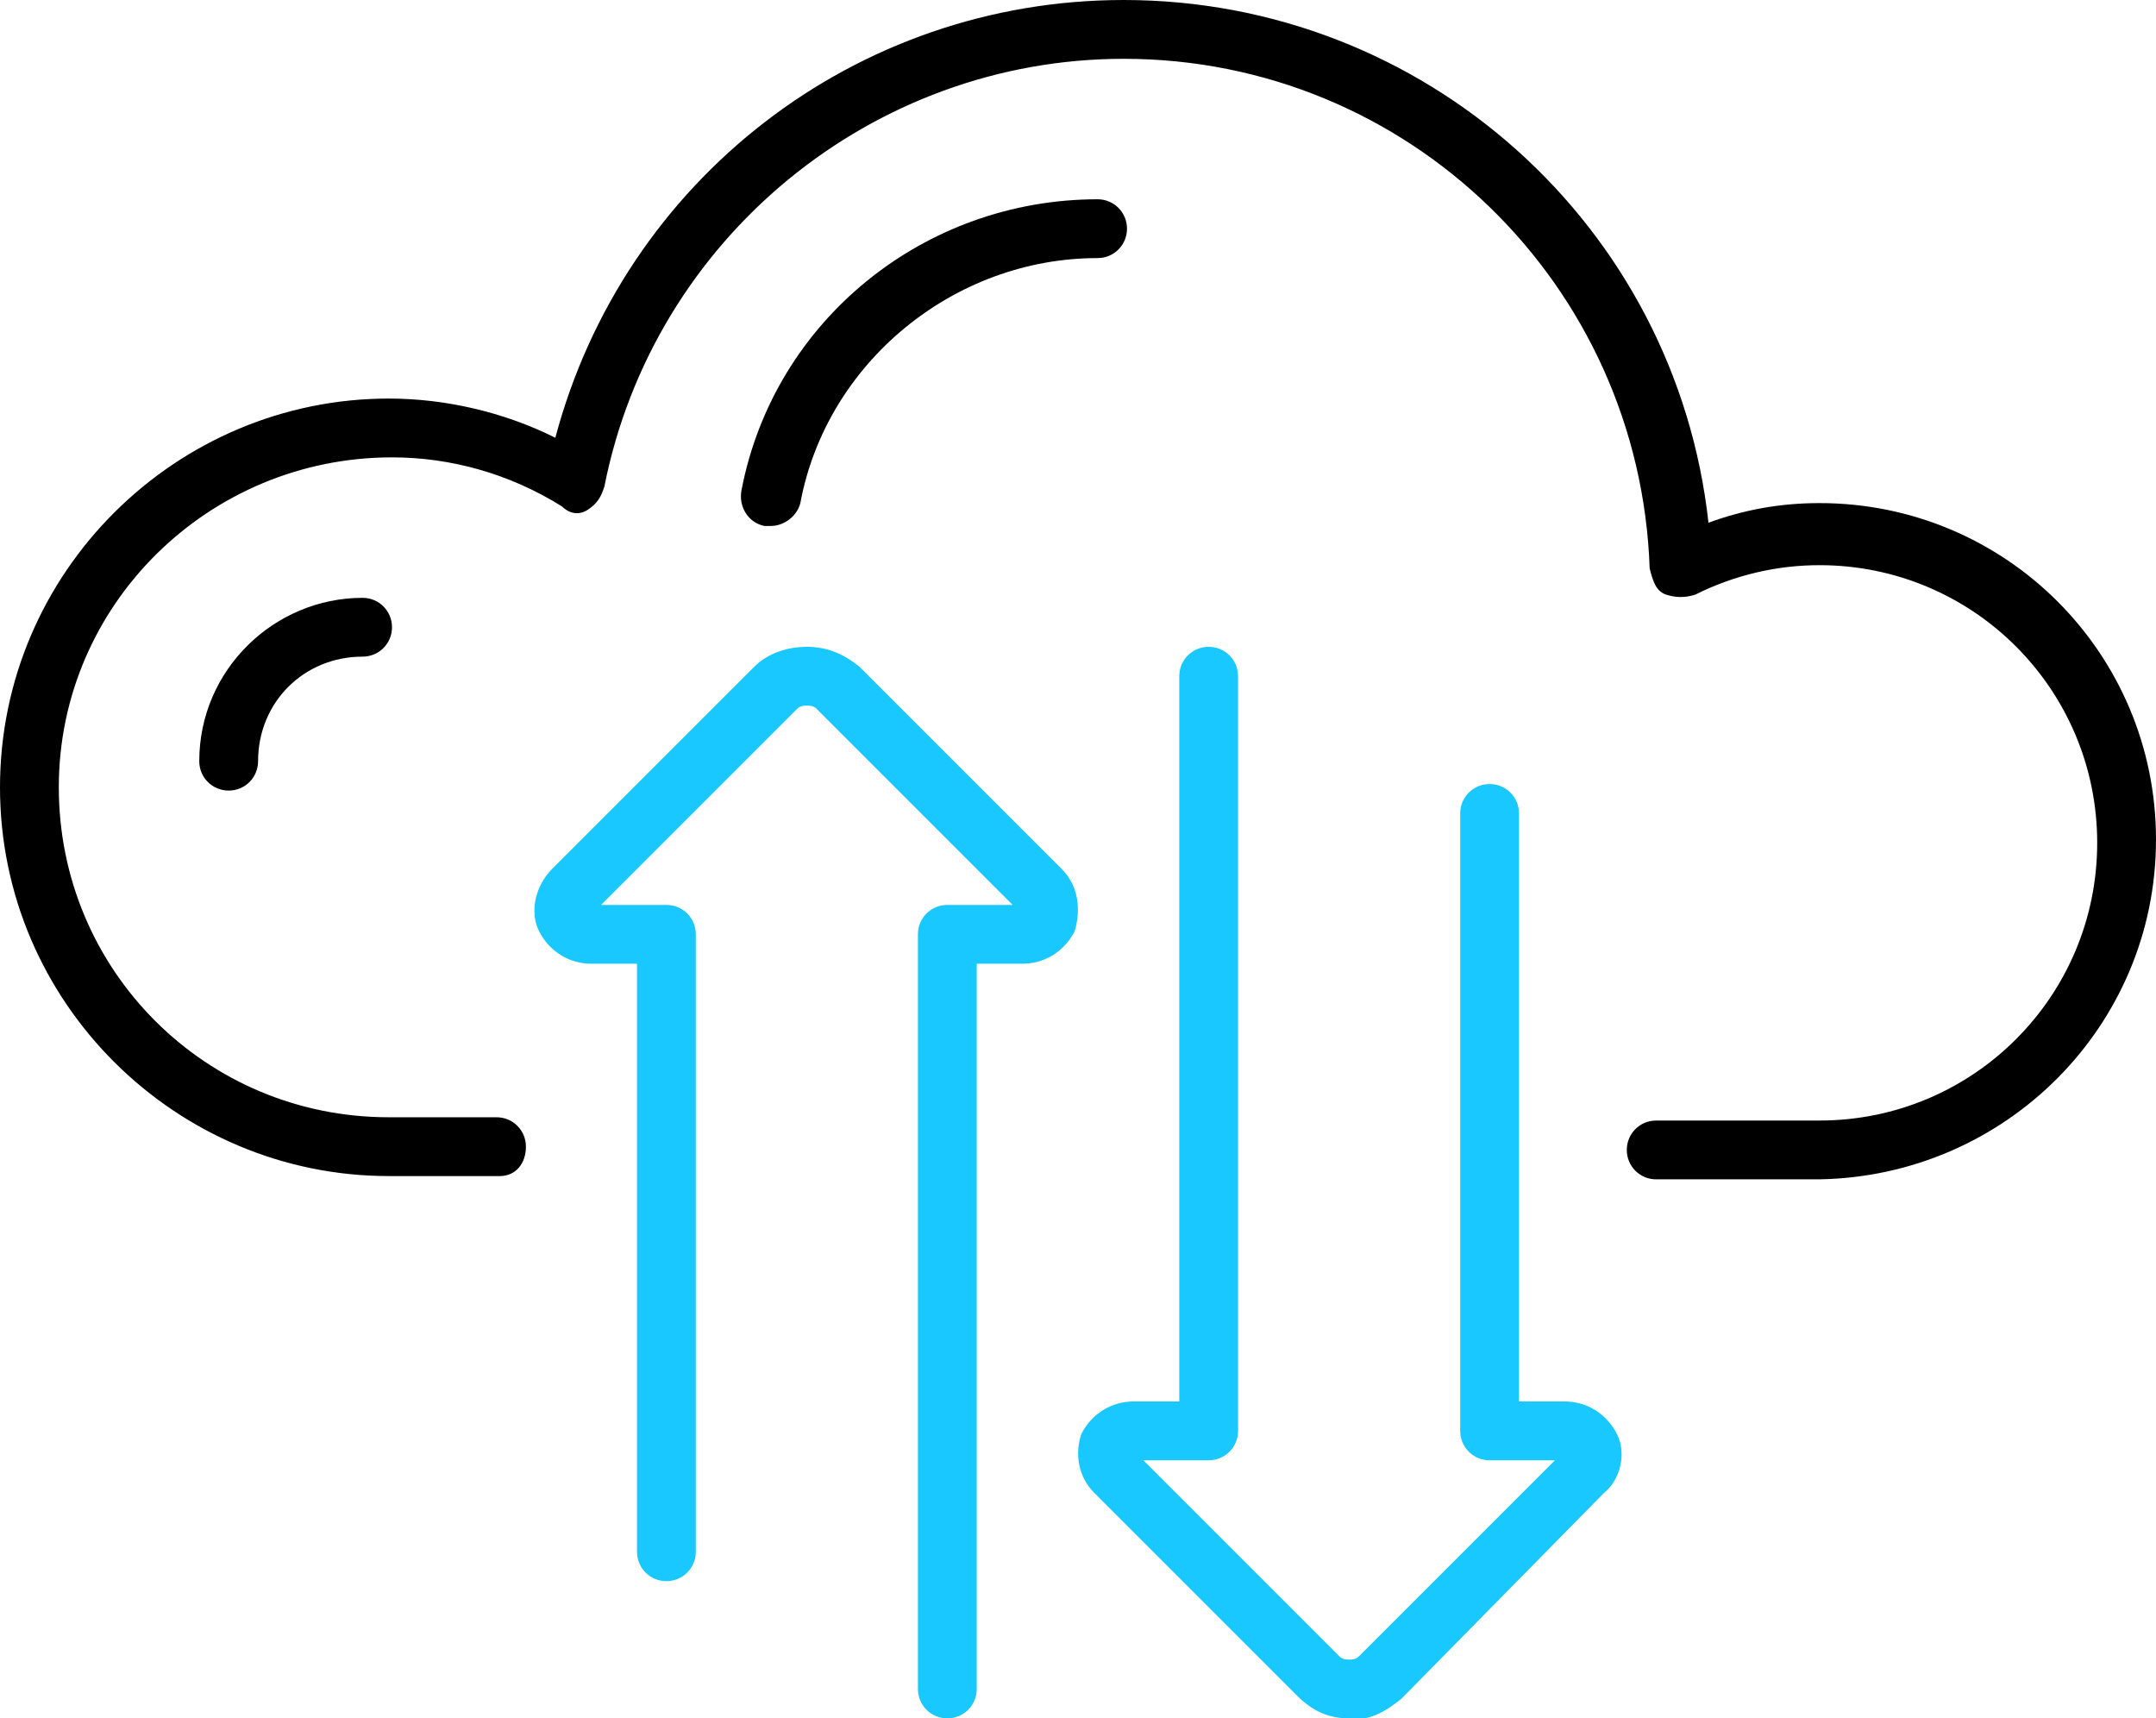
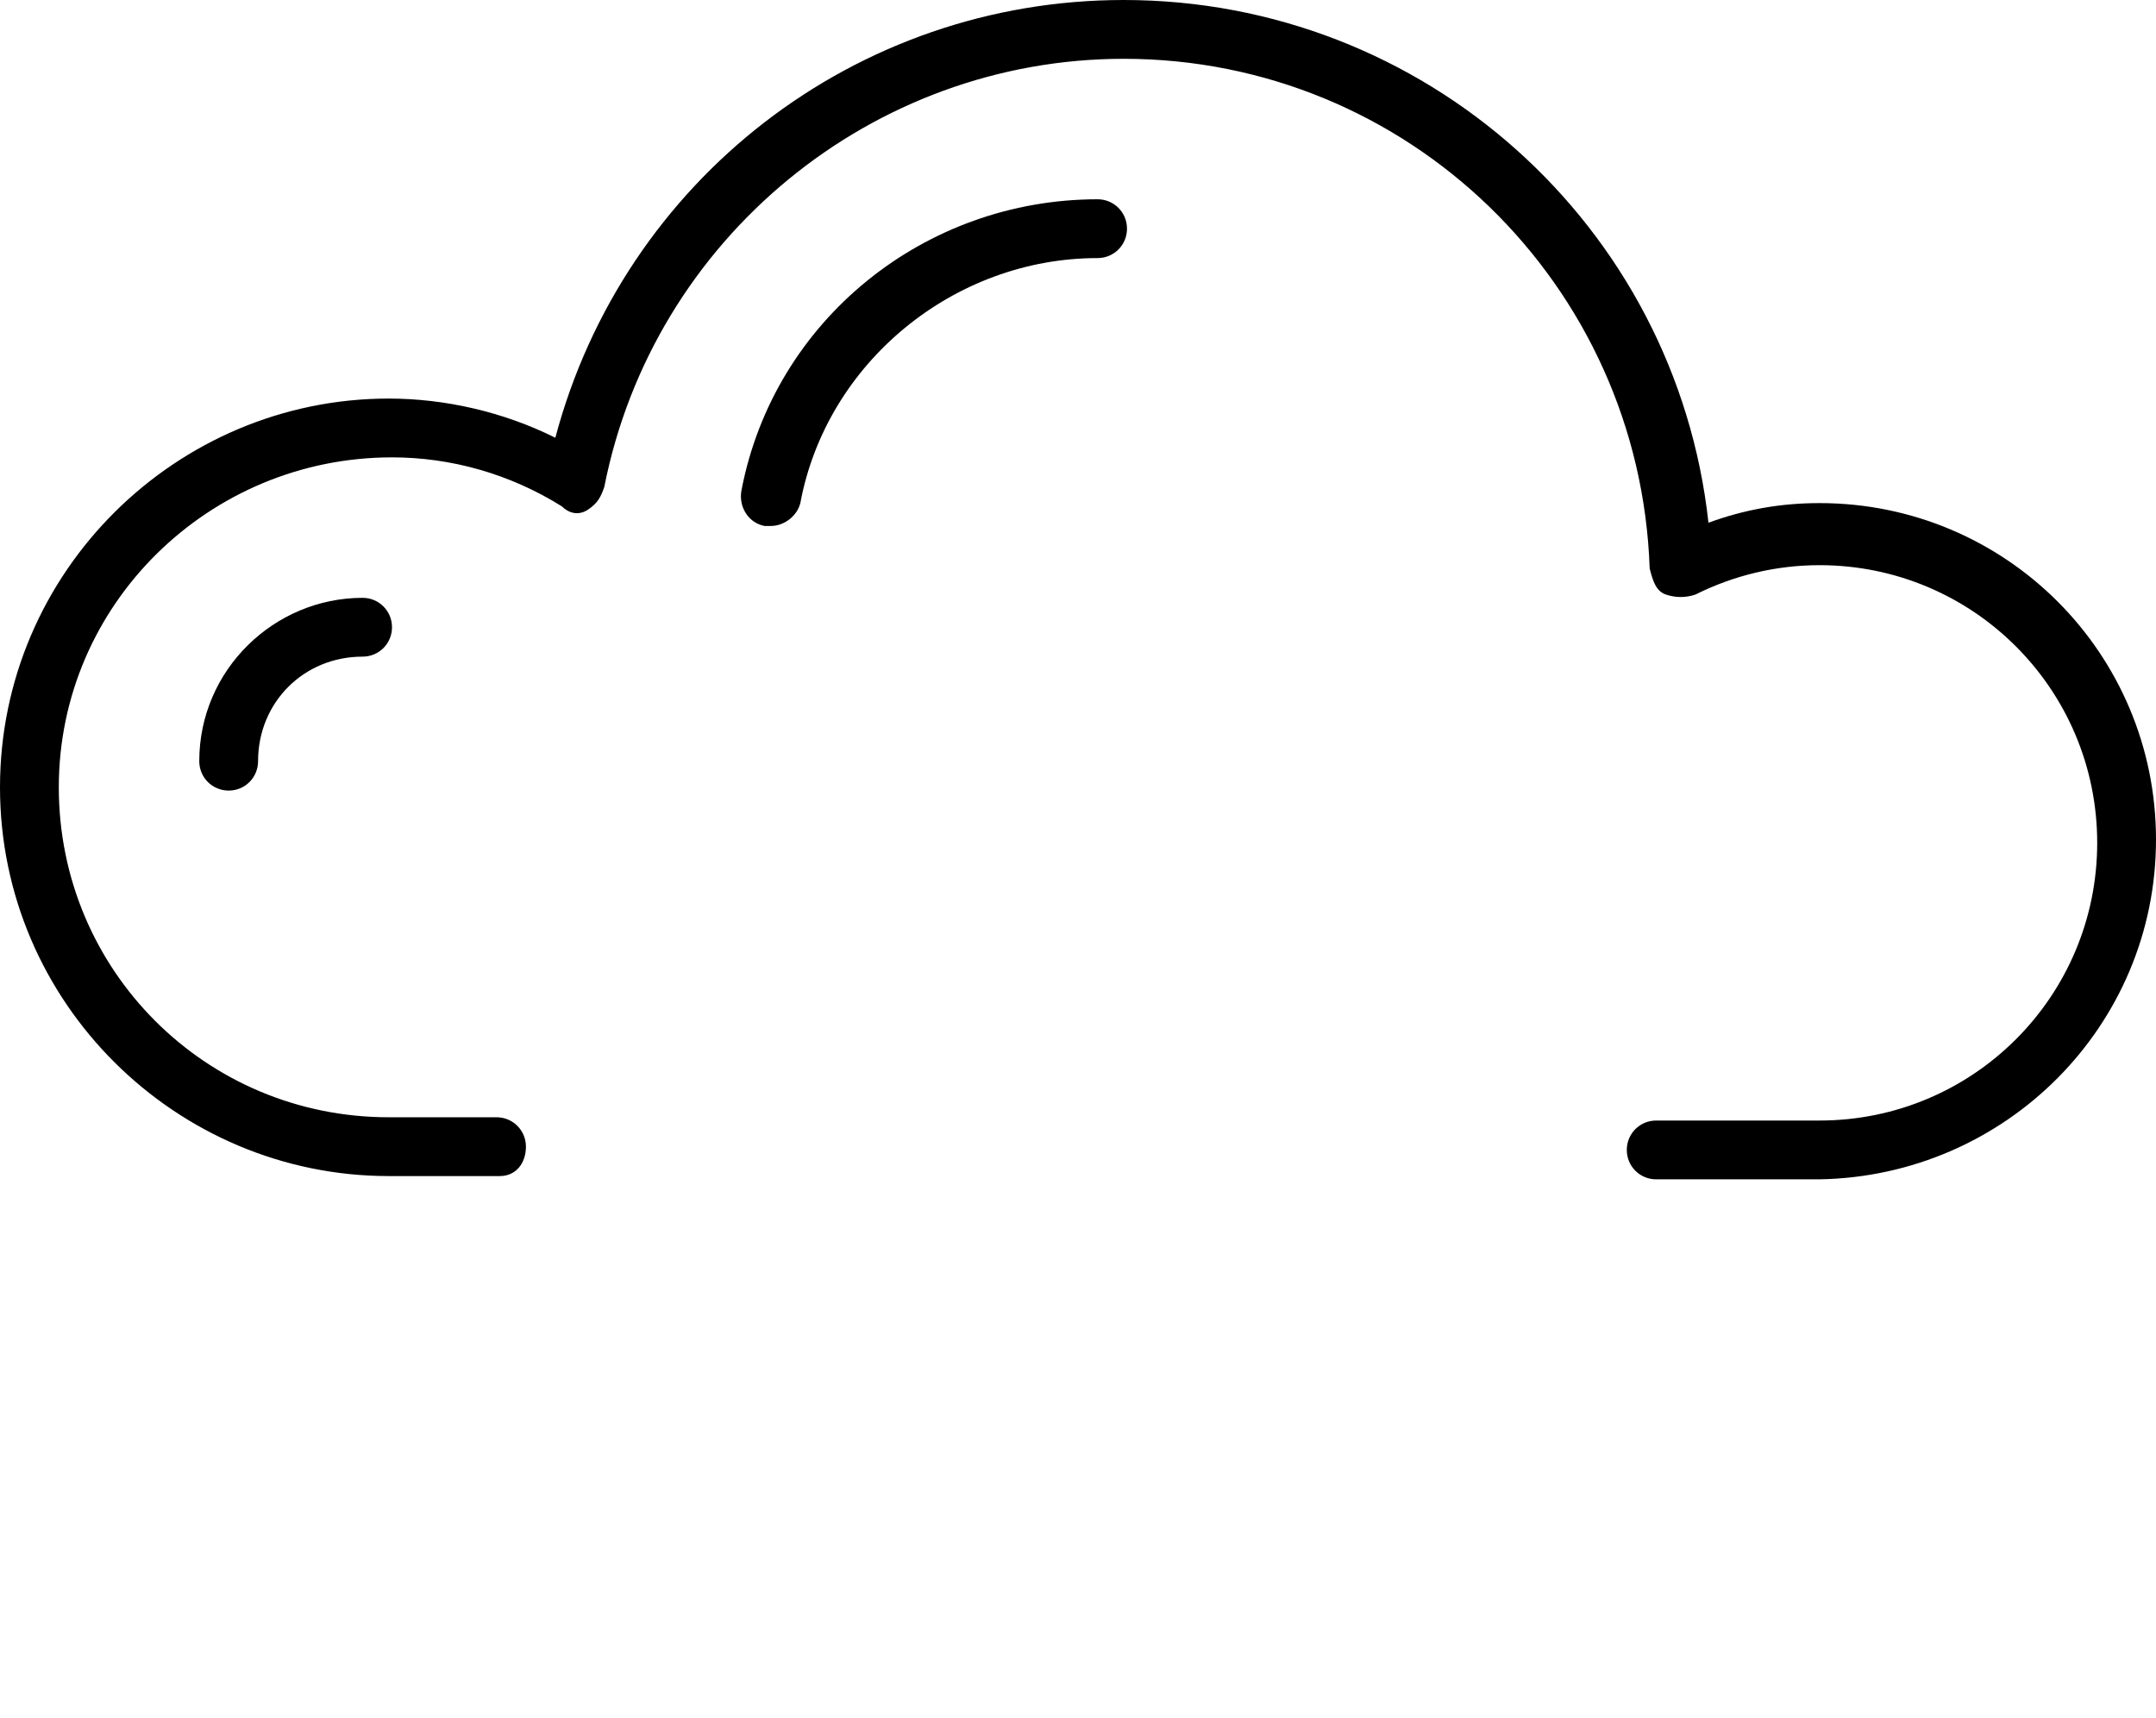
<svg xmlns="http://www.w3.org/2000/svg" version="1.1" id="uuid-616ac405-2911-4e63-9ba2-db626238645f" x="0px" y="0px" viewBox="0 0 66 52.6" style="enable-background:new 0 0 66 52.6;" xml:space="preserve">
  <style type="text/css"> .st0{fill:#18C8FF;} </style>
  <g id="uuid-0c4e1a30-6f36-4a49-aa8e-e5666ea34584">
-     <path class="st0" d="M41.3,52.6c-0.6,0-1.1-0.2-1.6-0.7l-6.2-6.2c-0.5-0.5-0.6-1.2-0.4-1.8c0.3-0.6,0.9-1,1.6-1h1.4V20.7 c0-0.5,0.4-0.9,0.9-0.9s0.9,0.4,0.9,0.9v23.1c0,0.5-0.4,0.9-0.9,0.9h-2l6,6c0.1,0.1,0.2,0.1,0.3,0.1l0,0c0.1,0,0.2,0,0.3-0.1l6-6 h-2c-0.5,0-0.9-0.4-0.9-0.9V24.9c0-0.5,0.4-0.9,0.9-0.9s0.9,0.4,0.9,0.9v18h1.4c0.7,0,1.3,0.4,1.6,1c0.3,0.6,0.1,1.4-0.4,1.8 L42.9,52C42.4,52.4,41.9,52.7,41.3,52.6L41.3,52.6z" />
    <path d="M55.7,36.1h-5c-0.5,0-0.9-0.4-0.9-0.9s0.4-0.9,0.9-0.9h5c4.7,0,8.5-3.8,8.5-8.5s-3.8-8.5-8.5-8.5c-1.3,0-2.6,0.3-3.8,0.9 c-0.3,0.1-0.6,0.1-0.9,0s-0.4-0.4-0.5-0.8C50.2,8.7,43.1,1.8,34.4,1.8c-7.7,0-14.4,5.5-15.9,13.1c-0.1,0.3-0.2,0.5-0.5,0.7 s-0.6,0.1-0.8-0.1c-1.6-1-3.4-1.5-5.2-1.5C6.4,14,1.8,18.5,1.8,24.1s4.5,10.1,10.1,10.1h3.3c0.5,0,0.9,0.4,0.9,0.9S15.8,36,15.3,36 h-3.4C5.4,36,0,30.7,0,24.1s5.4-11.9,11.9-11.9c1.7,0,3.5,0.4,5.1,1.2C19.1,5.5,26.2,0,34.4,0c9.2,0,16.9,6.9,17.9,16 c1.1-0.4,2.2-0.6,3.4-0.6C61.4,15.4,66,20,66,25.7S61.4,36,55.7,36.1L55.7,36.1z" />
    <path d="M23.6,16.1c-0.1,0-0.1,0-0.2,0c-0.5-0.1-0.8-0.6-0.7-1.1c1-5.2,5.6-8.9,10.9-8.9c0.5,0,0.9,0.4,0.9,0.9s-0.4,0.9-0.9,0.9 c-4.4,0-8.3,3.2-9.1,7.5C24.4,15.8,24,16.1,23.6,16.1L23.6,16.1z" />
    <path d="M7,24.2c-0.5,0-0.9-0.4-0.9-0.9c0-2.8,2.3-5,5-5c0.5,0,0.9,0.4,0.9,0.9s-0.4,0.9-0.9,0.9c-1.8,0-3.2,1.4-3.2,3.2 C7.9,23.8,7.5,24.2,7,24.2L7,24.2z" />
-     <path class="st0" d="M29,52.6c-0.5,0-0.9-0.4-0.9-0.9V28.6c0-0.5,0.4-0.9,0.9-0.9h2l-6-6c-0.1-0.1-0.2-0.1-0.3-0.1l0,0 c-0.1,0-0.2,0-0.3,0.1l-6,6h2c0.5,0,0.9,0.4,0.9,0.9v18.9c0,0.5-0.4,0.9-0.9,0.9s-0.9-0.4-0.9-0.9v-18h-1.4c-0.7,0-1.3-0.4-1.6-1 c-0.3-0.6-0.1-1.4,0.4-1.9l6.2-6.2c0.4-0.4,1-0.6,1.6-0.6l0,0c0.6,0,1.1,0.2,1.6,0.6l6.2,6.2c0.5,0.5,0.6,1.2,0.4,1.9 c-0.3,0.6-0.9,1-1.6,1h-1.4v22.2C29.9,52.2,29.5,52.6,29,52.6z" />
  </g>
</svg>